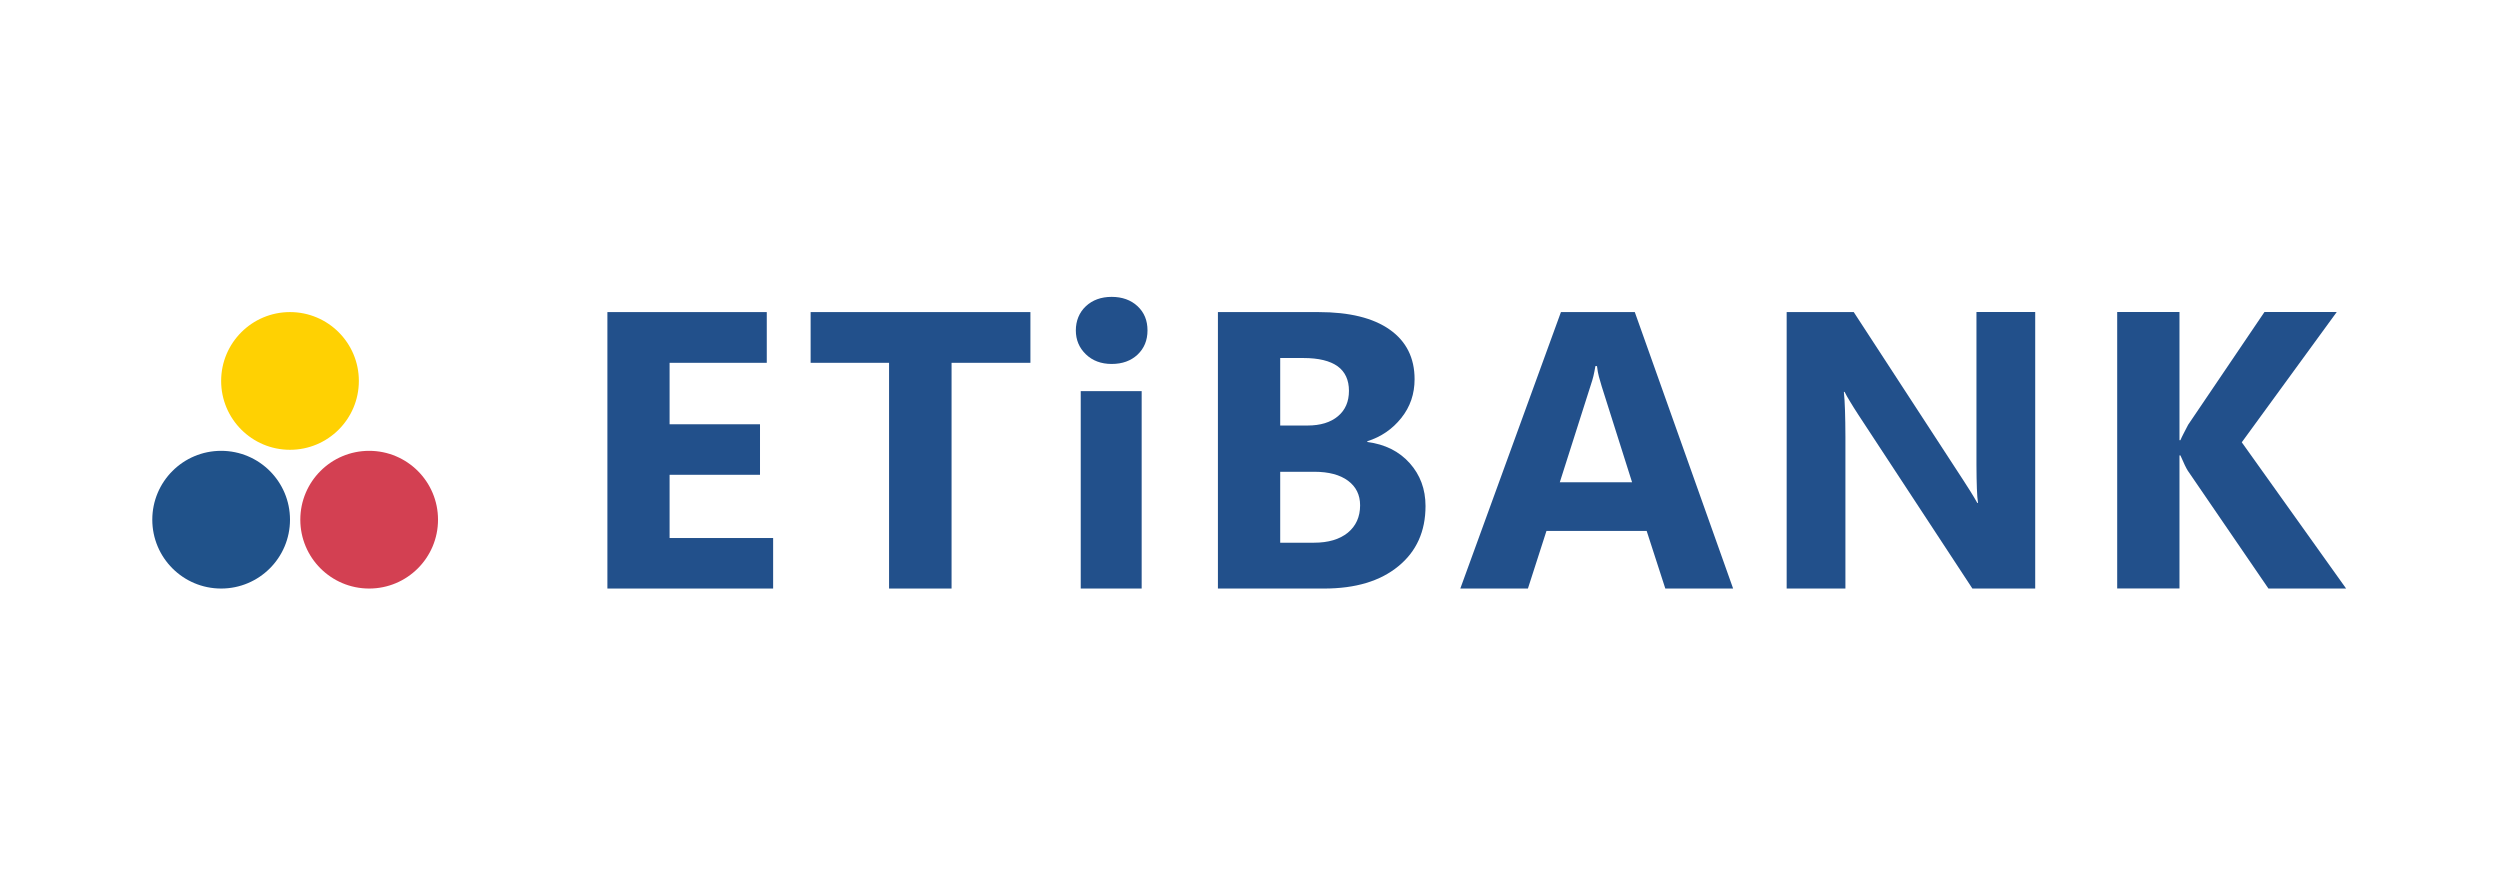
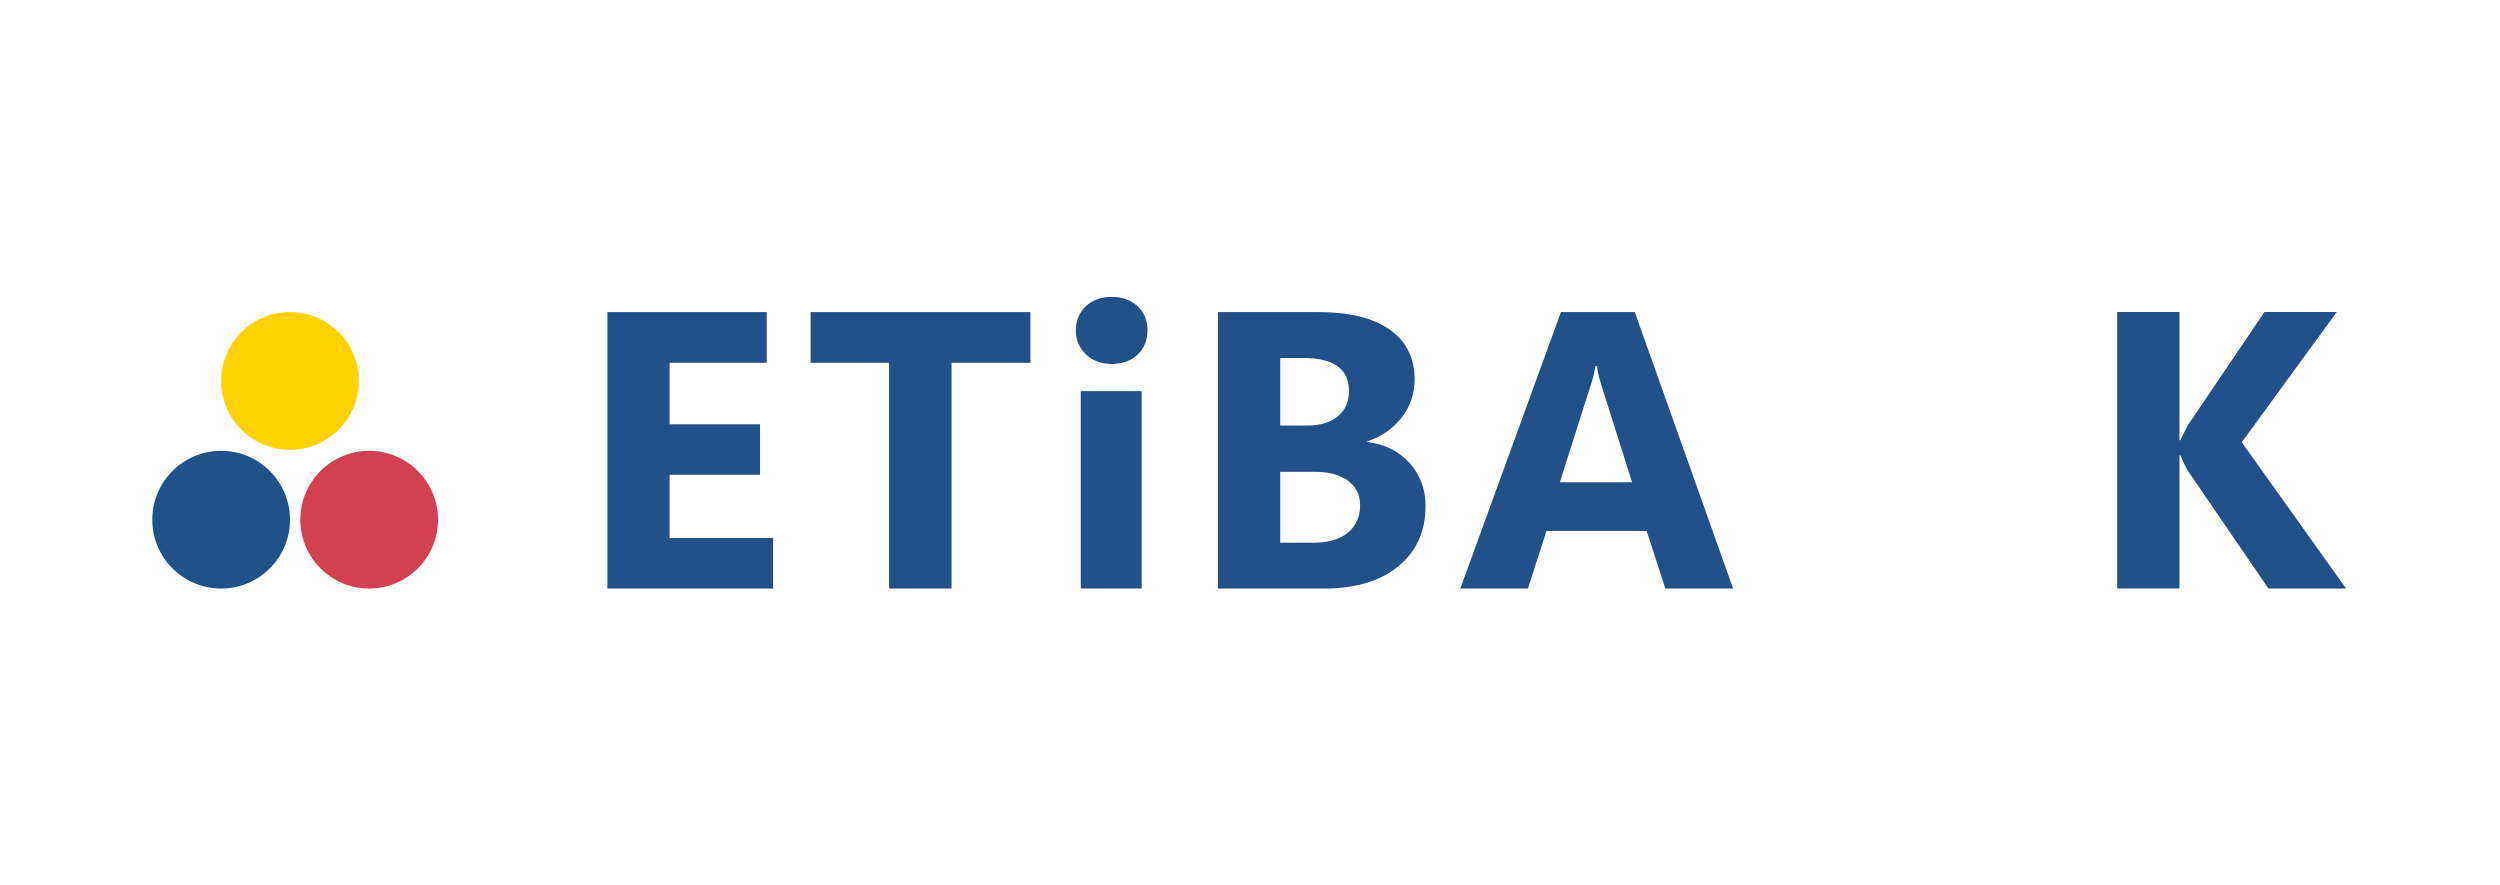
<svg xmlns="http://www.w3.org/2000/svg" id="Layer_1" version="1.1" viewBox="0 0 240 85">
  <defs>
    <style>
      .st0 {
        fill: #d34052;
      }

      .st1 {
        fill: #20528a;
      }

      .st2 {
        fill: #ffd102;
      }

      .st3 {
        fill: #22508b;
      }
    </style>
  </defs>
  <g>
    <path class="st3" d="M74.23,56.5h-15.92v-26.54h15.3v4.87h-9.33v5.9h8.68v4.85h-8.68v6.07h9.94v4.85Z" />
    <path class="st3" d="M98.92,34.83h-7.57v21.67h-6v-21.67h-7.53v-4.87h21.1v4.87Z" />
-     <path class="st3" d="M106.72,34.94c-1.01,0-1.84-.31-2.48-.93s-.96-1.38-.96-2.29.32-1.72.96-2.32,1.47-.9,2.48-.9,1.85.3,2.49.9.95,1.37.95,2.32-.32,1.72-.95,2.32c-.64.6-1.47.9-2.49.9ZM109.6,56.5h-5.85v-18.95h5.85v18.95Z" />
+     <path class="st3" d="M106.72,34.94c-1.01,0-1.84-.31-2.48-.93s-.96-1.38-.96-2.29.32-1.72.96-2.32,1.47-.9,2.48-.9,1.85.3,2.49.9.95,1.37.95,2.32-.32,1.72-.95,2.32c-.64.6-1.47.9-2.49.9M109.6,56.5h-5.85v-18.95h5.85v18.95Z" />
    <path class="st3" d="M116.92,56.5v-26.54h9.66c2.96,0,5.24.56,6.83,1.68,1.59,1.12,2.39,2.71,2.39,4.76,0,1.42-.42,2.66-1.28,3.73-.85,1.07-1.94,1.81-3.26,2.23v.07c1.7.22,3.06.9,4.07,2.03,1.01,1.13,1.52,2.5,1.52,4.12,0,2.43-.87,4.36-2.61,5.78-1.74,1.43-4.12,2.14-7.13,2.14h-10.2ZM122.9,34.37v6.48h2.63c1.23,0,2.21-.3,2.91-.89.71-.59,1.06-1.41,1.06-2.44s-.36-1.83-1.09-2.36c-.73-.52-1.82-.79-3.28-.79h-2.24ZM122.9,45.29v6.81h3.24c1.38,0,2.46-.32,3.25-.96.78-.64,1.18-1.52,1.18-2.63,0-1-.39-1.79-1.16-2.36-.77-.57-1.85-.86-3.23-.86h-3.28Z" />
    <path class="st3" d="M140.19,56.5l9.66-26.54h7.09l9.44,26.54h-6.51l-1.79-5.53h-9.62l-1.78,5.53h-6.48ZM149.74,46.3h6.94l-2.92-9.22c-.11-.37-.2-.69-.27-.94s-.13-.59-.18-1h-.15c-.06.37-.13.69-.19.96s-.16.57-.27.91l-2.96,9.29Z" />
-     <path class="st3" d="M195.38,56.5h-6.03l-10.94-16.67c-.32-.49-.59-.92-.81-1.29-.22-.36-.4-.67-.52-.92h-.07c.05.47.09,1.06.11,1.78.02.72.04,1.55.04,2.52v14.58h-5.64v-26.54h6.44l10.53,16.16c.23.36.47.72.69,1.08.23.36.44.73.64,1.08h.07c-.05-.31-.09-.77-.11-1.38s-.04-1.37-.04-2.27v-14.68h5.64v26.54Z" />
    <path class="st3" d="M225.23,56.5h-7.46l-7.74-11.31c-.07-.11-.17-.29-.29-.54-.12-.25-.26-.56-.42-.93h-.09v12.77h-5.98v-26.54h5.98v12.31h.09c.07-.17.17-.38.3-.63.12-.25.27-.53.44-.85l7.33-10.83h6.94l-9.12,12.51,10.01,14.03Z" />
  </g>
  <g>
    <circle class="st1" cx="21.23" cy="49.89" r="6.61" />
    <circle class="st2" cx="27.84" cy="36.57" r="6.61" />
    <circle class="st0" cx="35.44" cy="49.89" r="6.61" />
  </g>
</svg>